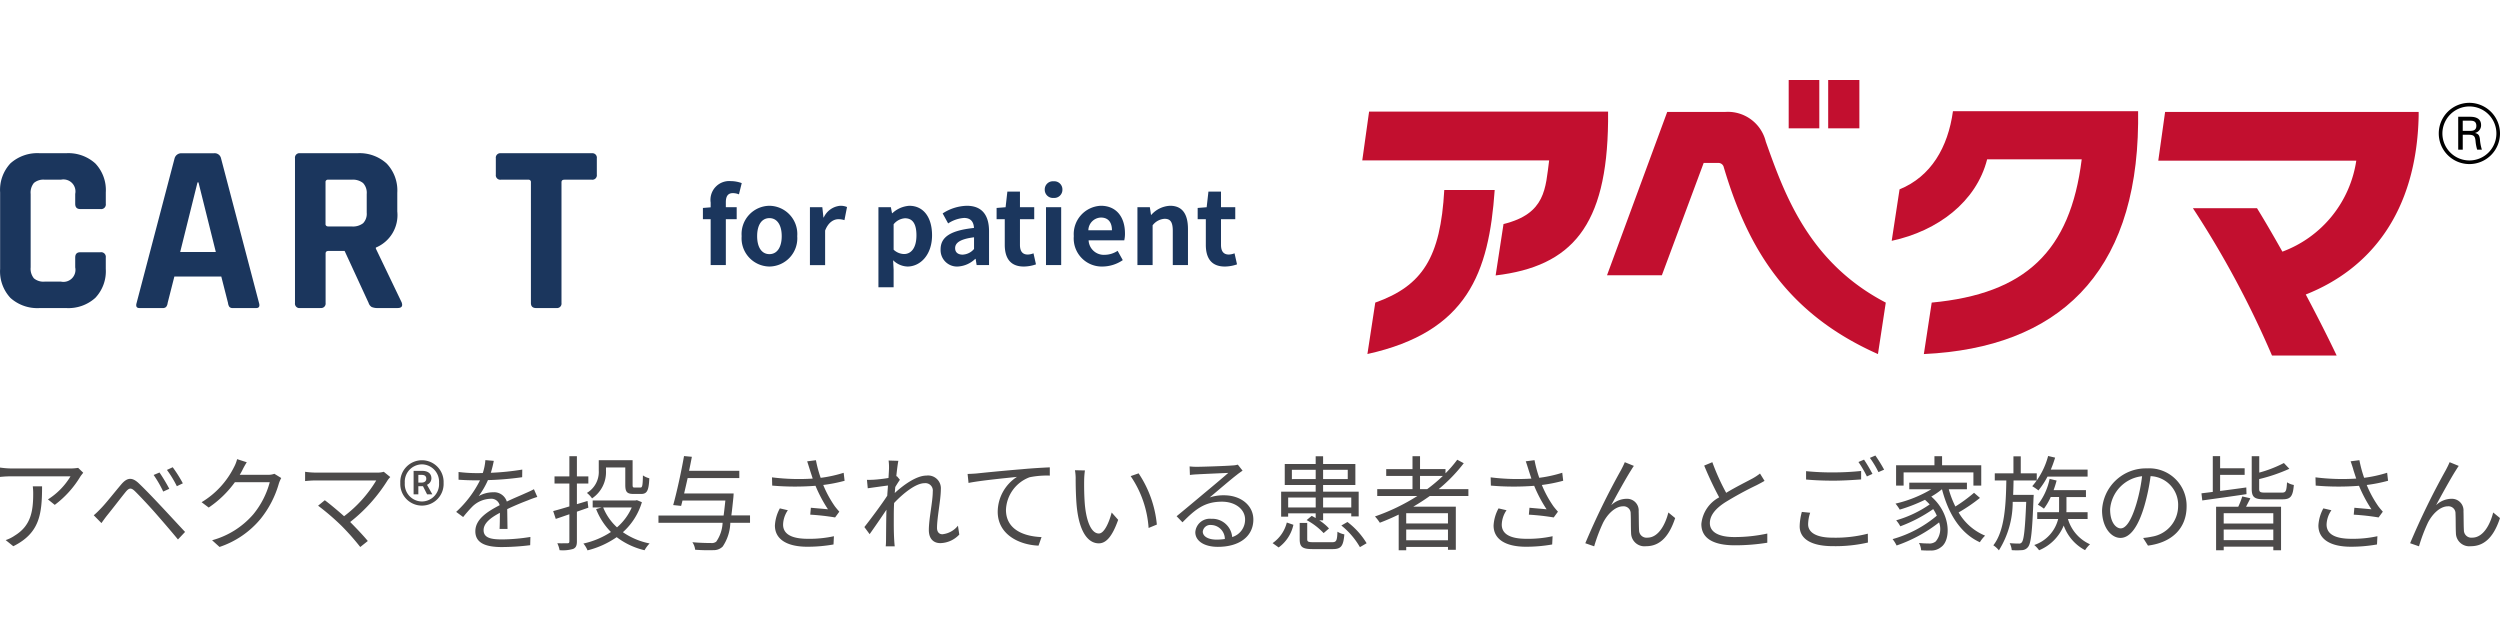
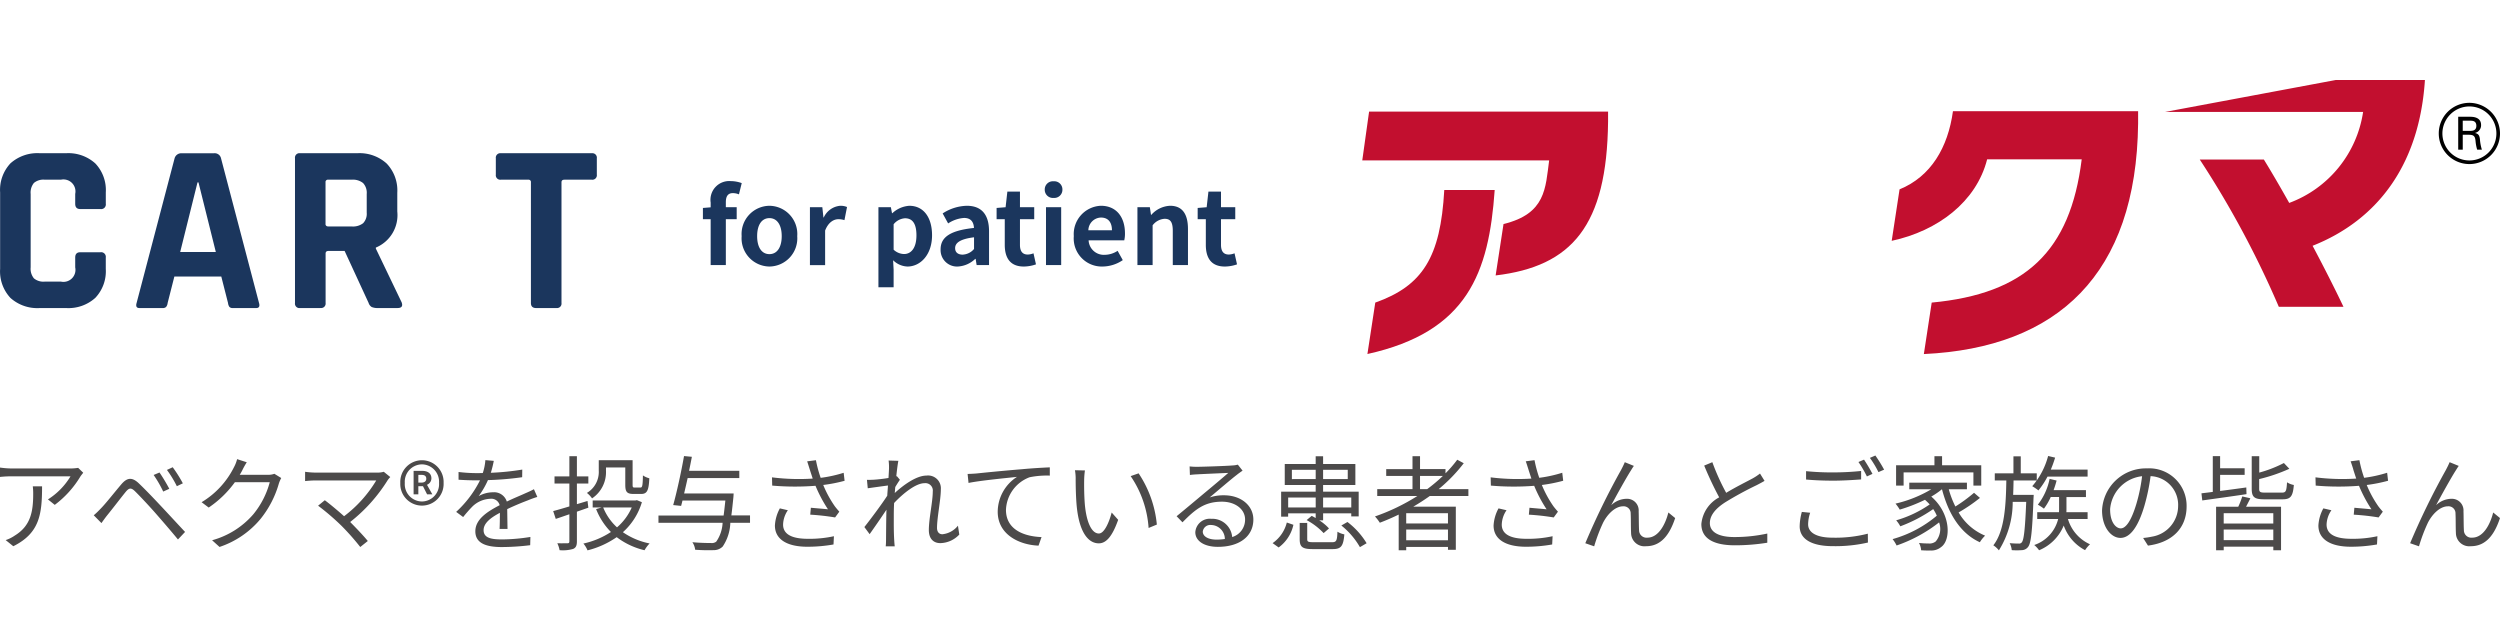
<svg xmlns="http://www.w3.org/2000/svg" width="250" height="63" viewBox="0 0 250 63">
  <defs>
    <clipPath id="clip-path">
      <rect id="長方形_30078" data-name="長方形 30078" width="113.773" height="27.549" fill="none" />
    </clipPath>
  </defs>
  <g id="グループ_68853" data-name="グループ 68853" transform="translate(17174 22986)">
    <g id="グループ_68852" data-name="グループ 68852">
      <rect id="長方形_35825" data-name="長方形 35825" width="250" height="63" transform="translate(-17174 -22986)" fill="none" />
      <g id="ロゴ" transform="translate(-17214 -23002.5)">
        <g id="グループ_68851" data-name="グループ 68851" transform="translate(0 0.002)">
          <g id="グループ_56579" data-name="グループ 56579" transform="translate(176.227 24.498)">
            <g id="グループ_56582" data-name="グループ 56582" transform="translate(0 0)" clip-path="url(#clip-path)">
              <path id="パス_299014" data-name="パス 299014" d="M.514,33.435,1.3,28.288C6.028,26.607,7.826,23.773,8.2,17.031h5.042c-.579,8.261-2.7,14.182-12.732,16.4m12.826-7.859c7.622-.907,11.13-4.954,11.244-15.381v-1H.682L0,14.069H18.688c-.371,2.757-.323,5.336-4.563,6.36Z" transform="translate(0 -6.028)" fill="#c20f2f" />
              <path id="パス_299015" data-name="パス 299015" d="M156.844,33.345l.785-5.147c9.372-.883,13.858-5.122,15-14.323h-9.457c-1.077,4.23-4.914,7.15-9.543,8.147l.785-5.147c3.132-1.277,4.841-4.182,5.34-7.814h18.516v1.225c-.171,15.1-8.062,22.433-21.423,23.059" transform="translate(-100.686 -5.939)" fill="#c20f2f" />
-               <path id="パス_299016" data-name="パス 299016" d="M231.676,9.267l-.682,4.872h19.8a11.515,11.515,0,0,1-7.389,9.1c-.921-1.642-1.8-3.148-2.537-4.343h-6.41a95.343,95.343,0,0,1,7.906,14.728h6.466c-.859-1.813-1.947-3.952-3.087-6.1,6.379-2.524,11.078-8.148,11.289-17.857v-.4Z" transform="translate(-151.393 -6.074)" fill="#c20f2f" />
-               <path id="パス_299017" data-name="パス 299017" d="M98.9,22.259l-.783,5.148C88.979,23.347,85.08,16.8,82.673,8.636a.551.551,0,0,0-.523-.343H80.69L76.51,19.525H71.024l6.02-16.332h5.8A3.9,3.9,0,0,1,86.9,6.16c1.825,5.114,4.236,12.06,12,16.1M92.253,0H89.191V4.83h3.062ZM96.26,0h-3.12V4.83h3.12Z" transform="translate(-46.549)" fill="#c20f2f" />
+               <path id="パス_299016" data-name="パス 299016" d="M231.676,9.267h19.8a11.515,11.515,0,0,1-7.389,9.1c-.921-1.642-1.8-3.148-2.537-4.343h-6.41a95.343,95.343,0,0,1,7.906,14.728h6.466c-.859-1.813-1.947-3.952-3.087-6.1,6.379-2.524,11.078-8.148,11.289-17.857v-.4Z" transform="translate(-151.393 -6.074)" fill="#c20f2f" />
              <path id="パス_299018" data-name="パス 299018" d="M318.51,9.687a3.062,3.062,0,1,1-3.062-3.062,3.074,3.074,0,0,1,3.062,3.062m-5.76,0a2.7,2.7,0,1,0,2.7-2.7,2.707,2.707,0,0,0-2.7,2.7m1.58-1.669H315.5c.244,0,1.118,0,1.118.827a.786.786,0,0,1-.615.794c.34.081.453.227.5.632a4.721,4.721,0,0,0,.194,1.037h-.47a4.126,4.126,0,0,1-.162-.859c-.049-.5-.178-.632-.713-.632h-.567v1.491h-.454Zm.454,1.41h.712c.227,0,.649,0,.649-.5,0-.518-.4-.518-.649-.518h-.712Z" transform="translate(-204.737 -4.342)" />
            </g>
          </g>
          <path id="パス_321342" data-name="パス 321342" d="M1.123-1.355H2.641V-5.942H3.726v-1.2H2.641v-.5c0-.641.248-.909.7-.909a1.647,1.647,0,0,1,.61.124l.279-1.126a3.3,3.3,0,0,0-1.1-.2A1.876,1.876,0,0,0,1.123-7.605v.475l-.775.062v1.126h.775ZM7-1.21A2.822,2.822,0,0,0,9.78-4.248,2.822,2.822,0,0,0,7-7.285,2.822,2.822,0,0,0,4.222-4.248,2.822,2.822,0,0,0,7-1.21ZM7-2.45c-.785,0-1.229-.7-1.229-1.8s.444-1.8,1.229-1.8,1.229.713,1.229,1.8S7.786-2.45,7-2.45Zm4.05,1.1h1.519V-4.806c.32-.837.868-1.136,1.322-1.136a1.932,1.932,0,0,1,.61.093l.258-1.312a1.636,1.636,0,0,0-.682-.124,2,2,0,0,0-1.643,1.167H12.4L12.29-7.14h-1.24ZM17.9.866h1.519V-.89l-.052-.95a2.15,2.15,0,0,0,1.436.63c1.271,0,2.459-1.147,2.459-3.13,0-1.777-.847-2.944-2.273-2.944a2.746,2.746,0,0,0-1.7.744h-.031l-.114-.6H17.9ZM20.462-2.46a1.576,1.576,0,0,1-1.043-.434V-5.436a1.593,1.593,0,0,1,1.136-.6c.8,0,1.147.61,1.147,1.715C21.7-3.06,21.165-2.46,20.462-2.46Zm5.372,1.25a2.72,2.72,0,0,0,1.746-.765h.041l.1.62h1.24V-4.733c0-1.674-.754-2.552-2.221-2.552a4.621,4.621,0,0,0-2.417.765l.548,1a3.269,3.269,0,0,1,1.591-.548c.713,0,.961.434.992,1-2.335.248-3.337.9-3.337,2.139A1.643,1.643,0,0,0,25.834-1.21Zm.5-1.188c-.444,0-.764-.2-.764-.651,0-.517.475-.909,1.891-1.085v1.167A1.572,1.572,0,0,1,26.33-2.4ZM32.435-1.21a3.738,3.738,0,0,0,1.219-.217l-.248-1.105a1.69,1.69,0,0,1-.568.124c-.517,0-.785-.31-.785-.971V-5.942h1.426v-1.2H32.053V-8.7h-1.26l-.176,1.56-.9.072v1.126h.816V-3.38C30.535-2.088,31.062-1.21,32.435-1.21Zm2.221-.145h1.519V-7.14H34.657Zm.764-6.715a.814.814,0,0,0,.878-.837.812.812,0,0,0-.878-.827.815.815,0,0,0-.888.827A.817.817,0,0,0,35.421-8.07Zm4.9,6.86a3.642,3.642,0,0,0,2.015-.641l-.517-.93a2.384,2.384,0,0,1-1.3.4,1.52,1.52,0,0,1-1.6-1.446h3.564a2.855,2.855,0,0,0,.072-.7c0-1.591-.826-2.759-2.417-2.759a2.835,2.835,0,0,0-2.7,3.037A2.809,2.809,0,0,0,40.318-1.21ZM38.892-4.837a1.3,1.3,0,0,1,1.26-1.271c.744,0,1.1.5,1.1,1.271ZM43.8-1.355h1.519V-5.332a1.626,1.626,0,0,1,1.2-.651c.568,0,.816.31.816,1.209v3.42h1.519V-4.961c0-1.457-.537-2.325-1.787-2.325a2.666,2.666,0,0,0-1.88.909h-.031l-.114-.765H43.8Zm8.74.145a3.738,3.738,0,0,0,1.219-.217L53.51-2.533a1.69,1.69,0,0,1-.568.124c-.517,0-.785-.31-.785-.971V-5.942h1.426v-1.2H52.157V-8.7H50.9l-.176,1.56-.9.072v1.126h.816V-3.38C50.638-2.088,51.165-1.21,52.539-1.21Z" transform="translate(109.943 44.361)" fill="#1b365d" />
          <path id="CAR_T" data-name="CAR T" d="M124.1,574.5h-2.624a4.029,4.029,0,0,1-2.937-1.011,3.889,3.889,0,0,1-1.035-2.913V562.94a3.889,3.889,0,0,1,1.035-2.913,4.029,4.029,0,0,1,2.937-1.011H124.1a4.01,4.01,0,0,1,2.925,1.023,3.87,3.87,0,0,1,1.047,2.9v1.131a.466.466,0,0,1-.53.53h-2.024q-.505,0-.505-.53v-.987a1.2,1.2,0,0,0-1.42-1.421h-1.637a1.475,1.475,0,0,0-1.072.326,1.514,1.514,0,0,0-.326,1.1v7.342a1.513,1.513,0,0,0,.326,1.1,1.475,1.475,0,0,0,1.072.326h1.637a1.2,1.2,0,0,0,1.42-1.42v-.987q0-.529.505-.53h2.022a.466.466,0,0,1,.53.53v1.131a3.87,3.87,0,0,1-1.047,2.9A4.009,4.009,0,0,1,124.1,574.5Zm9.651,0h-2.311q-.433,0-.289-.505l3.8-14.468a.691.691,0,0,1,.722-.505h3.2a.648.648,0,0,1,.722.505l3.8,14.468q.144.505-.289.505H140.8a.473.473,0,0,1-.361-.108.822.822,0,0,1-.145-.4l-.674-2.648h-4.691l-.674,2.648a.74.74,0,0,1-.157.4.479.479,0,0,1-.349.108Zm3.491-12.566-1.731,6.959h3.563l-1.733-6.957Zm12.3,12.566h-2.046a.447.447,0,0,1-.505-.505V559.521a.447.447,0,0,1,.505-.505h5.729a4.024,4.024,0,0,1,2.937,1.035,3.887,3.887,0,0,1,1.059,2.913v1.877a3.513,3.513,0,0,1-2.145,3.611v.1l2.576,5.368q.217.577-.409.578h-1.95a1.5,1.5,0,0,1-.626-.1.712.712,0,0,1-.313-.409l-2.4-5.2h-1.613q-.289,0-.289.265v4.935a.447.447,0,0,1-.506.505Zm.77-8.159h2.359a1.656,1.656,0,0,0,1.132-.326,1.345,1.345,0,0,0,.361-1.047v-1.878A1.423,1.423,0,0,0,153.8,562a1.619,1.619,0,0,0-1.132-.337H150.31a.233.233,0,0,0-.265.265v4.141a.233.233,0,0,0,.267.264Zm22.821,8.159h-2.019q-.53,0-.53-.505V561.929a.233.233,0,0,0-.265-.265h-2.744a.447.447,0,0,1-.5-.505v-1.637a.447.447,0,0,1,.5-.505h9.1a.447.447,0,0,1,.5.505v1.637a.447.447,0,0,1-.5.505h-2.745q-.289,0-.289.265v12.061a.447.447,0,0,1-.507.506Z" transform="translate(-77.492 -527.196)" fill="#1b365d" />
        </g>
      </g>
      <path id="パス_321343" data-name="パス 321343" d="M9.561-6.708l-.505-.485a5.092,5.092,0,0,1-.722.062H2.415A8.75,8.75,0,0,1,1.24-7.224v.938a11.521,11.521,0,0,1,1.175-.062H8.293a7,7,0,0,1-2.258,2.31l.681.546A9.941,9.941,0,0,0,9.283-6.337C9.355-6.45,9.489-6.6,9.561-6.708ZM5.447-5.347H4.519A6.2,6.2,0,0,1,4.56-4.6c0,1.722-.227,3.186-1.825,4.166a3.551,3.551,0,0,1-.928.464L2.57.644C5.2-.666,5.447-2.553,5.447-5.347ZM17.191-6.729l-.588.247a11.413,11.413,0,0,1,.959,1.66l.608-.278A17.891,17.891,0,0,0,17.191-6.729Zm1.32-.526-.577.268a10.708,10.708,0,0,1,.99,1.629l.6-.289A13.074,13.074,0,0,0,18.511-7.255Zm-7.9,4.8.773.784c.155-.217.382-.536.588-.794.474-.577,1.33-1.7,1.825-2.31.351-.423.546-.464.949-.072.433.423,1.392,1.444,1.99,2.124.66.753,1.567,1.8,2.3,2.691l.711-.753c-.794-.846-1.825-1.969-2.516-2.7-.608-.65-1.485-1.567-2.114-2.165-.7-.66-1.186-.546-1.743.1-.65.763-1.547,1.908-2.031,2.4C11.066-2.862,10.881-2.676,10.613-2.45Zm15.3-5.3-.959-.309a3.531,3.531,0,0,1-.32.815A8.5,8.5,0,0,1,21.4-3.759l.711.536a10.453,10.453,0,0,0,2.619-2.537h3.485a8.477,8.477,0,0,1-1.65,3.217A8.341,8.341,0,0,1,22.45.046l.742.67a9.04,9.04,0,0,0,4.1-2.8,10,10,0,0,0,1.835-3.547,3.24,3.24,0,0,1,.237-.546L28.678-6.6a1.726,1.726,0,0,1-.67.1H25.213a4.635,4.635,0,0,0,.247-.433A7.8,7.8,0,0,1,25.914-7.749ZM40.267-6.275l-.65-.526a2.172,2.172,0,0,1-.67.082H32.8A7.923,7.923,0,0,1,31.75-6.8v.928c.206-.021.65-.062,1.052-.062h6.063a12.645,12.645,0,0,1-3.217,3.578c-.7-.629-1.547-1.32-1.928-1.6l-.67.546a24.33,24.33,0,0,1,2.361,2.031,24.735,24.735,0,0,1,1.856,2.1l.753-.6c-.412-.505-1.145-1.279-1.763-1.9a16.14,16.14,0,0,0,3.753-4.186A2.92,2.92,0,0,1,40.267-6.275Zm3.165,2.856A2.165,2.165,0,0,0,45.6-5.687a2.171,2.171,0,0,0-2.165-2.268,2.171,2.171,0,0,0-2.165,2.268A2.165,2.165,0,0,0,43.433-3.419Zm0-.412a1.732,1.732,0,0,1-1.712-1.856,1.738,1.738,0,0,1,1.712-1.856,1.738,1.738,0,0,1,1.712,1.856A1.732,1.732,0,0,1,43.433-3.831ZM42.6-4.543h.474v-.815h.464l.412.815h.526L43.938-5.5a.7.7,0,0,0,.443-.639c0-.546-.433-.753-.907-.753H42.6Zm.474-1.175v-.773h.32c.351,0,.474.155.474.382,0,.258-.186.392-.495.392Zm7.548-2.176-.845-.072a5.282,5.282,0,0,1-.258,1.289c-.227.01-.464.01-.681.01a15.091,15.091,0,0,1-1.743-.113v.773c.567.041,1.248.062,1.691.062h.454A10.877,10.877,0,0,1,46.856-2.79l.7.516A13.621,13.621,0,0,1,48.5-3.347,2.714,2.714,0,0,1,50.269-4.1a.861.861,0,0,1,.938.639C50-2.831,48.774-2.068,48.774-.851c0,1.258,1.186,1.578,2.66,1.578A24.222,24.222,0,0,0,54.259.541l.021-.825a18.361,18.361,0,0,1-2.815.247C50.4-.037,49.6-.161,49.6-.965c0-.681.67-1.227,1.629-1.732,0,.546-.01,1.217-.031,1.609h.794c-.01-.505-.021-1.382-.031-1.98.784-.371,1.516-.67,2.093-.887a8.978,8.978,0,0,1,.918-.33l-.34-.773c-.289.155-.536.268-.845.4-.536.247-1.165.495-1.866.835a1.331,1.331,0,0,0-1.382-.928,2.952,2.952,0,0,0-1.433.382,8.187,8.187,0,0,0,.928-1.6,29.825,29.825,0,0,0,3.423-.289l.01-.763a25.359,25.359,0,0,1-3.145.32A10.526,10.526,0,0,0,50.619-7.894Zm11.218.66h1.928v1.743c0,.722.186.907.835.907h.753c.577,0,.763-.32.815-1.567a1.9,1.9,0,0,1-.639-.289c-.021,1.062-.062,1.217-.258,1.217h-.557c-.186,0-.217-.041-.217-.278V-7.956H61.116v1.031A2.44,2.44,0,0,1,59.93-4.687a2.61,2.61,0,0,1,.516.546,3.157,3.157,0,0,0,1.392-2.774ZM59.992-3.883l-1.062.32V-5.625h1.145v-.711H58.93V-8.358h-.753v2.021H56.692v.711h1.485v2.289c-.619.186-1.175.351-1.619.464l.258.784c.412-.134.876-.3,1.361-.464v2.7c0,.155-.052.2-.186.2s-.557.01-1.021,0a2.582,2.582,0,0,1,.227.691A3.663,3.663,0,0,0,58.559.912c.278-.124.371-.34.371-.763V-2.811l1.145-.4Zm4.423.65a5.58,5.58,0,0,1-1.474,1.99,5.454,5.454,0,0,1-1.382-1.99Zm.516-.732-.144.031H60.508v.7h.9l-.557.165A6.758,6.758,0,0,0,62.333-.779,8.262,8.262,0,0,1,59.58.376a2.556,2.556,0,0,1,.412.681A8.918,8.918,0,0,0,62.91-.264a7.406,7.406,0,0,0,2.784,1.309A3.333,3.333,0,0,1,66.2.365,7.112,7.112,0,0,1,63.529-.759a6.512,6.512,0,0,0,1.9-3ZM76.242-2.439H74.376c.072-.526.134-1.134.206-1.835.01-.113.021-.361.021-.361H69.653c.113-.485.237-1.01.351-1.536H75.17V-6.9H70.148c.1-.485.2-.969.278-1.4l-.784-.072c-.268,1.536-.732,3.66-1.083,4.9l.794.082c.041-.165.093-.34.134-.536h4.289c-.062.567-.113,1.062-.175,1.5H67.086V-1.7H73.5A3.566,3.566,0,0,1,72.86.19a.743.743,0,0,1-.536.134c-.3,0-1.052-.01-1.846-.082a1.683,1.683,0,0,1,.278.753,17.167,17.167,0,0,0,1.835.041A1.259,1.259,0,0,0,73.51.675,4.5,4.5,0,0,0,74.273-1.7h1.969Zm5.97-4.609c.072.237.175.546.3.928a21.545,21.545,0,0,1-4.073-.124l.021.825A26.492,26.492,0,0,0,82.79-5.4a13.774,13.774,0,0,0,1.248,2.351c-.371-.041-1.134-.1-1.712-.155l-.062.691a23.305,23.305,0,0,1,2.485.278l.423-.577c-.155-.175-.309-.351-.454-.546a10.971,10.971,0,0,1-1.155-2.124A15.33,15.33,0,0,0,85.7-5.9l-.093-.8a13.244,13.244,0,0,1-2.3.505,12.32,12.32,0,0,1-.474-1.763l-.876.113C82.047-7.584,82.14-7.265,82.212-7.048ZM80.026-2.955l-.8-.186a4.02,4.02,0,0,0-.495,1.712c0,1.4,1.237,2.114,3.2,2.124a14.975,14.975,0,0,0,2.66-.227l.041-.825a11.493,11.493,0,0,1-2.66.258c-1.526-.01-2.423-.443-2.423-1.423A2.653,2.653,0,0,1,80.026-2.955ZM90.141-7.162c0,.113-.021.495-.052.98-.536.093-1.145.155-1.485.175-.247.01-.443.021-.67.01l.082.845c.65-.093,1.557-.217,2.021-.278-.021.33-.052.681-.072,1.021C89.45-3.6,88.254-2,87.677-1.274l.526.711c.495-.7,1.175-1.681,1.681-2.444,0,.165-.01.309-.01.412-.021,1.124-.021,1.65-.031,2.64,0,.165-.01.423-.031.608h.9c-.021-.186-.041-.443-.052-.629-.052-.918-.041-1.547-.041-2.485,0-.371.01-.784.031-1.217.949-1.01,2.2-1.98,3.031-1.98a.741.741,0,0,1,.835.845c0,1.01-.392,2.7-.392,3.846,0,.856.464,1.3,1.145,1.3a2.674,2.674,0,0,0,1.9-.856l-.134-.887a2.281,2.281,0,0,1-1.557.856c-.371,0-.536-.289-.536-.629,0-1.052.382-2.825.382-3.856a1.279,1.279,0,0,0-1.433-1.382c-1.041,0-2.372,1-3.176,1.743.021-.206.031-.4.052-.6.155-.258.33-.536.464-.722l-.3-.361c-.021.01-.041.01-.062.021.072-.722.155-1.3.206-1.557L90.1-7.925A4.928,4.928,0,0,1,90.141-7.162ZM98-6.584l.093.9c1.114-.237,3.743-.485,4.846-.608a4.188,4.188,0,0,0-1.928,3.485c0,2.3,2.176,3.32,4.083,3.392l.3-.856c-1.681-.062-3.557-.7-3.557-2.722A3.627,3.627,0,0,1,104.2-6.254a8.636,8.636,0,0,1,2.021-.165v-.825c-.691.031-1.66.082-2.784.186-1.9.155-3.846.351-4.516.423C98.72-6.615,98.39-6.595,98-6.584Zm11.734-.351-1-.021a4.652,4.652,0,0,1,.072.918c0,.6.021,1.856.113,2.753.278,2.671,1.217,3.64,2.2,3.64.691,0,1.32-.6,1.938-2.351l-.65-.732c-.268,1.031-.753,2.1-1.279,2.1-.732,0-1.237-1.145-1.4-2.866-.072-.856-.082-1.794-.072-2.444A7.85,7.85,0,0,1,109.732-6.935Zm5.372.289-.8.278a10.447,10.447,0,0,1,1.794,5.186l.825-.34A11.081,11.081,0,0,0,115.1-6.646ZM121.518-.82a.753.753,0,0,1,.825-.66,1.406,1.406,0,0,1,1.382,1.4,5.294,5.294,0,0,1-.835.062C122.085-.016,121.518-.326,121.518-.82ZM120.2-7.337l.031.856c.217-.031.454-.052.681-.062.546-.031,2.609-.124,3.155-.144-.526.464-1.815,1.547-2.392,2.021-.6.505-1.918,1.609-2.774,2.31l.588.608c1.309-1.33,2.227-2.062,3.949-2.062,1.34,0,2.31.763,2.31,1.773a1.811,1.811,0,0,1-1.289,1.763,2,2,0,0,0-2.1-1.825,1.448,1.448,0,0,0-1.588,1.34c0,.856.856,1.464,2.258,1.464,2.186,0,3.547-1.072,3.547-2.732,0-1.392-1.227-2.423-2.939-2.423a4.363,4.363,0,0,0-1.433.217C123-4.9,124.4-6.1,124.92-6.492c.186-.155.392-.289.577-.423l-.474-.6a2.431,2.431,0,0,1-.557.082c-.546.052-3,.134-3.537.134A6.148,6.148,0,0,1,120.2-7.337Zm12.61,3.114v.99h-2.753v-.99Zm3.557,0v.99H133.55v-.99Zm-5.939-1.846V-7h2.382v.928ZM136.015-7v.928H133.55V-7Zm-5.96,4.351h2.753v.474c-.134-.072-.268-.155-.4-.217l-.505.423a6.633,6.633,0,0,1,1.7,1.3l.536-.464a4.549,4.549,0,0,0-.98-.815h.392v-.7h2.815v.309h.742V-4.811H133.55v-.67h3.227v-2.1H133.55v-.773h-.742v.773h-3.093v2.1h3.093v.67h-3.454v2.5h.7ZM129.106.767A3.818,3.818,0,0,0,130.581-1.5l-.66-.227A3.564,3.564,0,0,1,128.5.334Zm3.485-.526c-.546,0-.629-.052-.629-.309V-1.687h-.753V-.068c0,.794.268,1,1.32,1H134.5c.846,0,1.072-.289,1.175-1.474a2.01,2.01,0,0,1-.691-.268c-.031.918-.113,1.052-.546,1.052Zm2.784-1.67A7.63,7.63,0,0,1,137.232.736l.67-.392a7.561,7.561,0,0,0-1.918-2.124Zm7.867-3.64v-1.32h2.289a16.3,16.3,0,0,1-1.567,1.32Zm2.794,3.434h-4.176V-2.656h4.176ZM141.861.046V-1.027h4.176V.046Zm6.218-4.423v-.691h-2.97a15.638,15.638,0,0,0,2.506-2.588l-.65-.351a12.076,12.076,0,0,1-1.175,1.361v-.423h-2.547V-8.358h-.753v1.289h-2.629v.681h2.629v1.32h-3.526v.691h4.011a20.347,20.347,0,0,1-4.238,2.042,4.466,4.466,0,0,1,.485.629c.629-.237,1.268-.516,1.887-.815V1.046h.753V.716h4.176V1h.784v-4.31h-4.258c.567-.33,1.124-.691,1.66-1.072Zm6-2.671c.072.237.175.546.3.928a21.545,21.545,0,0,1-4.073-.124l.021.825a26.492,26.492,0,0,0,4.331.021A13.773,13.773,0,0,0,155.9-3.048c-.371-.041-1.134-.1-1.712-.155l-.062.691a23.305,23.305,0,0,1,2.485.278l.423-.577c-.155-.175-.309-.351-.454-.546a10.97,10.97,0,0,1-1.155-2.124,15.33,15.33,0,0,0,2.134-.423l-.093-.8a13.244,13.244,0,0,1-2.3.505,12.319,12.319,0,0,1-.474-1.763l-.876.113C153.915-7.584,154.007-7.265,154.08-7.048Zm-2.186,4.093-.8-.186a4.02,4.02,0,0,0-.495,1.712c0,1.4,1.237,2.114,3.2,2.124a14.975,14.975,0,0,0,2.66-.227l.041-.825a11.493,11.493,0,0,1-2.66.258c-1.526-.01-2.423-.443-2.423-1.423A2.653,2.653,0,0,1,151.894-2.955Zm12.734-4.434-.907-.371c-.124.3-.258.557-.382.794a73.181,73.181,0,0,0-3.568,7.31l.887.309a16.478,16.478,0,0,1,.887-2.351c.4-.8,1.175-1.65,2.011-1.65a.7.7,0,0,1,.753.722c.031.567.01,1.361.041,1.959a1.337,1.337,0,0,0,1.5,1.309c1.5,0,2.361-1.155,2.908-2.815l-.681-.557c-.268,1.093-.949,2.516-2.093,2.516a.742.742,0,0,1-.835-.732c-.031-.505-.021-1.3-.041-1.908A1.163,1.163,0,0,0,163.9-4.1a2.269,2.269,0,0,0-1.536.639c.536-1,1.485-2.712,1.938-3.423C164.422-7.079,164.535-7.265,164.628-7.389Zm7.847-.371-.815.34a34.561,34.561,0,0,0,1.5,3.176,3.371,3.371,0,0,0-1.784,2.671c0,1.547,1.4,2.124,3.341,2.124A20.3,20.3,0,0,0,177.97.293V-.625a15.342,15.342,0,0,1-3.3.351c-1.629,0-2.444-.536-2.444-1.392,0-.784.577-1.464,1.536-2.083A34.255,34.255,0,0,1,176.9-5.46c.3-.155.557-.289.794-.433l-.454-.732a5.632,5.632,0,0,1-.732.485c-.567.309-1.681.856-2.65,1.444A22.206,22.206,0,0,1,172.474-7.76Zm9.373.9v.835c.815.072,1.691.113,2.732.113.949,0,2.073-.072,2.774-.124v-.846a27.114,27.114,0,0,1-2.784.144A25.773,25.773,0,0,1,181.847-6.863Zm.412,4.155-.835-.082a5.821,5.821,0,0,0-.217,1.433c0,1.3,1.217,1.99,3.31,1.99a14.534,14.534,0,0,0,3.516-.361l-.01-.887a12.982,12.982,0,0,1-3.526.4c-1.65,0-2.444-.536-2.444-1.33A3.656,3.656,0,0,1,182.26-2.707Zm5.382-5.31-.557.237a10.76,10.76,0,0,1,.845,1.444l.557-.258A16.169,16.169,0,0,0,187.642-8.018Zm1.134-.412-.546.237a9.469,9.469,0,0,1,.856,1.423l.567-.247A15.031,15.031,0,0,0,188.776-8.43ZM191.6-6.739h6.981v1.32h.784V-7.45h-3.918v-.907h-.763v.907h-3.836v2.031h.753ZM198.644-4.7a15.35,15.35,0,0,1-1.866,1.371,9.3,9.3,0,0,1-.66-1.722h1.815v-.66h-5.764v.66h2.2a12.438,12.438,0,0,1-3.578,1.433,4.518,4.518,0,0,1,.423.6A16.162,16.162,0,0,0,193.736-4c.175.155.33.309.474.464a11.448,11.448,0,0,1-3.351,1.588,3.259,3.259,0,0,1,.412.6,14.669,14.669,0,0,0,3.289-1.722,3.767,3.767,0,0,1,.361.66A11.788,11.788,0,0,1,190.5-.068a3.49,3.49,0,0,1,.4.639,14.5,14.5,0,0,0,4.248-2.31,1.927,1.927,0,0,1-.34,1.908,1,1,0,0,1-.711.2,9.215,9.215,0,0,1-.959-.052,1.8,1.8,0,0,1,.217.732c.33.021.65.031.9.021a1.546,1.546,0,0,0,1.093-.34c1.01-.7.99-3.351-.98-5.052a7.258,7.258,0,0,0,1.052-.722h.021c.639,2.444,1.835,4.4,3.784,5.29a3.29,3.29,0,0,1,.526-.66,5.5,5.5,0,0,1-2.65-2.32,16.568,16.568,0,0,0,2.134-1.454ZM210-6.316v-.7h-3.681a11.789,11.789,0,0,0,.433-1.2l-.7-.165a7.535,7.535,0,0,1-1.588,3.021,5.89,5.89,0,0,1,.619.423,8.016,8.016,0,0,0,.907-1.382Zm-7.445,1.825c.021-.474.031-.959.041-1.444h2.32v-.711h-1.6v-1.7h-.732v1.7h-1.866v.711h1.155c-.041,2.5-.175,5.063-1.3,6.486a2.377,2.377,0,0,1,.557.505A9.073,9.073,0,0,0,202.51-3.79h1.351c-.113,2.774-.237,3.784-.433,4.032a.326.326,0,0,1-.32.134,8.523,8.523,0,0,1-.9-.041,1.9,1.9,0,0,1,.206.7,6.66,6.66,0,0,0,1.021,0,.8.8,0,0,0,.619-.33c.289-.371.412-1.516.536-4.836.01-.113.021-.361.021-.361ZM210-2.078v-.681h-2.124c.01-.124.01-.237.01-.351V-4.275h1.949v-.691H206.6c.113-.309.217-.639.3-.959l-.7-.165a6.2,6.2,0,0,1-1.175,2.578,5.18,5.18,0,0,1,.608.4,6.2,6.2,0,0,0,.681-1.165h.835V-3.12c0,.113,0,.237-.01.361h-2.176v.681h2.093a3.672,3.672,0,0,1-2.392,2.6,2.845,2.845,0,0,1,.485.526,4.535,4.535,0,0,0,2.464-2.475,4.49,4.49,0,0,0,2.134,2.464,2.994,2.994,0,0,1,.495-.588,4.007,4.007,0,0,1-2.207-2.526ZM219.9-3.347a3.736,3.736,0,0,0-3.949-3.794,4.395,4.395,0,0,0-4.506,4.2c0,1.7.918,2.753,1.835,2.753.959,0,1.773-1.083,2.4-3.207a20.283,20.283,0,0,0,.619-2.97,2.871,2.871,0,0,1,2.753,2.99A3.114,3.114,0,0,1,216.44-.315a7.788,7.788,0,0,1-.887.134l.485.763C218.482.262,219.9-1.181,219.9-3.347Zm-7.651.33a3.6,3.6,0,0,1,3.2-3.341,16.846,16.846,0,0,1-.577,2.784c-.526,1.743-1.072,2.433-1.557,2.433C212.852-1.14,212.254-1.718,212.254-3.017Zm13.621-2.217c-.887.124-1.794.247-2.619.351V-6.492h2.454v-.66h-2.454V-8.368h-.732V-4.79c-.423.062-.8.1-1.134.144l.082.711c1.186-.165,2.836-.392,4.423-.629Zm2.7,3.609h-4.96V-2.656h4.96Zm-4.96,1.66V-1.027h4.96V.035Zm1.856-4.372a7.81,7.81,0,0,1-.4,1.031h-2.217V1.046h.763V.685h4.96v.361h.773V-3.305h-3.5c.134-.258.289-.557.433-.846Zm2.279-.382c-.495,0-.588-.062-.588-.392v-.959A16.864,16.864,0,0,0,230.175-7.1l-.546-.577a12.426,12.426,0,0,1-2.464.959V-8.358h-.753V-5.11c0,.845.258,1.062,1.268,1.062H229.5c.794,0,1.031-.289,1.124-1.433a1.882,1.882,0,0,1-.681-.268c-.052.876-.113,1.031-.505,1.031Zm8.816-2.33c.072.237.175.546.3.928a21.545,21.545,0,0,1-4.073-.124l.021.825a26.492,26.492,0,0,0,4.331.021,13.773,13.773,0,0,0,1.248,2.351c-.371-.041-1.134-.1-1.712-.155l-.062.691a23.305,23.305,0,0,1,2.485.278l.423-.577c-.155-.175-.309-.351-.454-.546a10.97,10.97,0,0,1-1.155-2.124,15.33,15.33,0,0,0,2.134-.423l-.093-.8a13.243,13.243,0,0,1-2.3.505,12.321,12.321,0,0,1-.474-1.763l-.876.113C236.4-7.584,236.5-7.265,236.568-7.048Zm-2.186,4.093-.8-.186a4.02,4.02,0,0,0-.495,1.712c0,1.4,1.237,2.114,3.2,2.124a14.975,14.975,0,0,0,2.66-.227l.041-.825a11.493,11.493,0,0,1-2.66.258c-1.526-.01-2.423-.443-2.423-1.423A2.653,2.653,0,0,1,234.382-2.955Zm12.734-4.434-.907-.371c-.124.3-.258.557-.382.794a73.185,73.185,0,0,0-3.568,7.31l.887.309a16.478,16.478,0,0,1,.887-2.351c.4-.8,1.175-1.65,2.011-1.65a.7.7,0,0,1,.753.722c.031.567.01,1.361.041,1.959a1.337,1.337,0,0,0,1.5,1.309c1.5,0,2.361-1.155,2.908-2.815l-.681-.557c-.268,1.093-.949,2.516-2.093,2.516a.742.742,0,0,1-.835-.732c-.031-.505-.021-1.3-.041-1.908A1.163,1.163,0,0,0,246.384-4.1a2.269,2.269,0,0,0-1.536.639c.536-1,1.485-2.712,1.938-3.423C246.909-7.079,247.023-7.265,247.116-7.389Z" transform="translate(-17175.24 -22932.021)" fill="#4c4a4a" />
    </g>
  </g>
</svg>